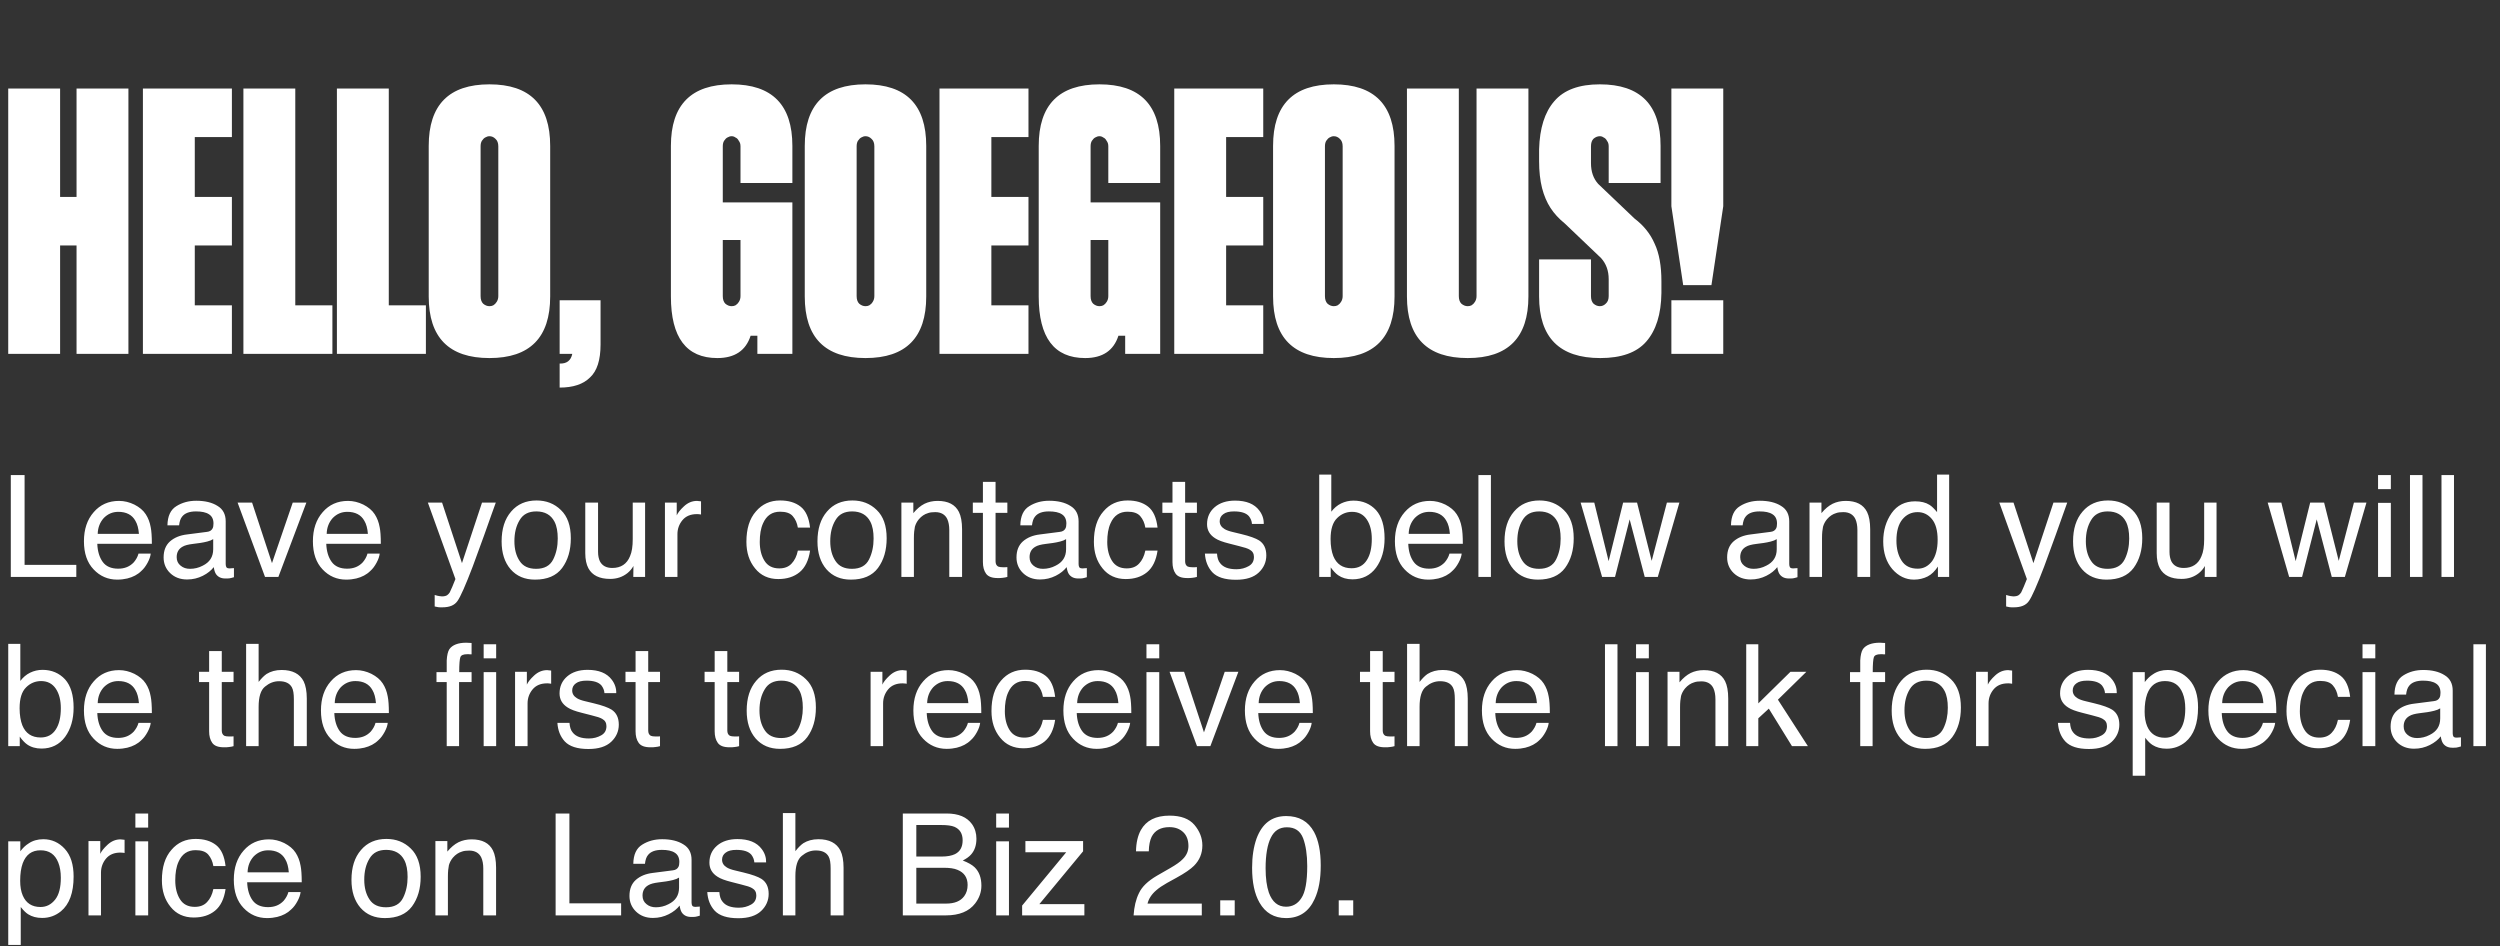
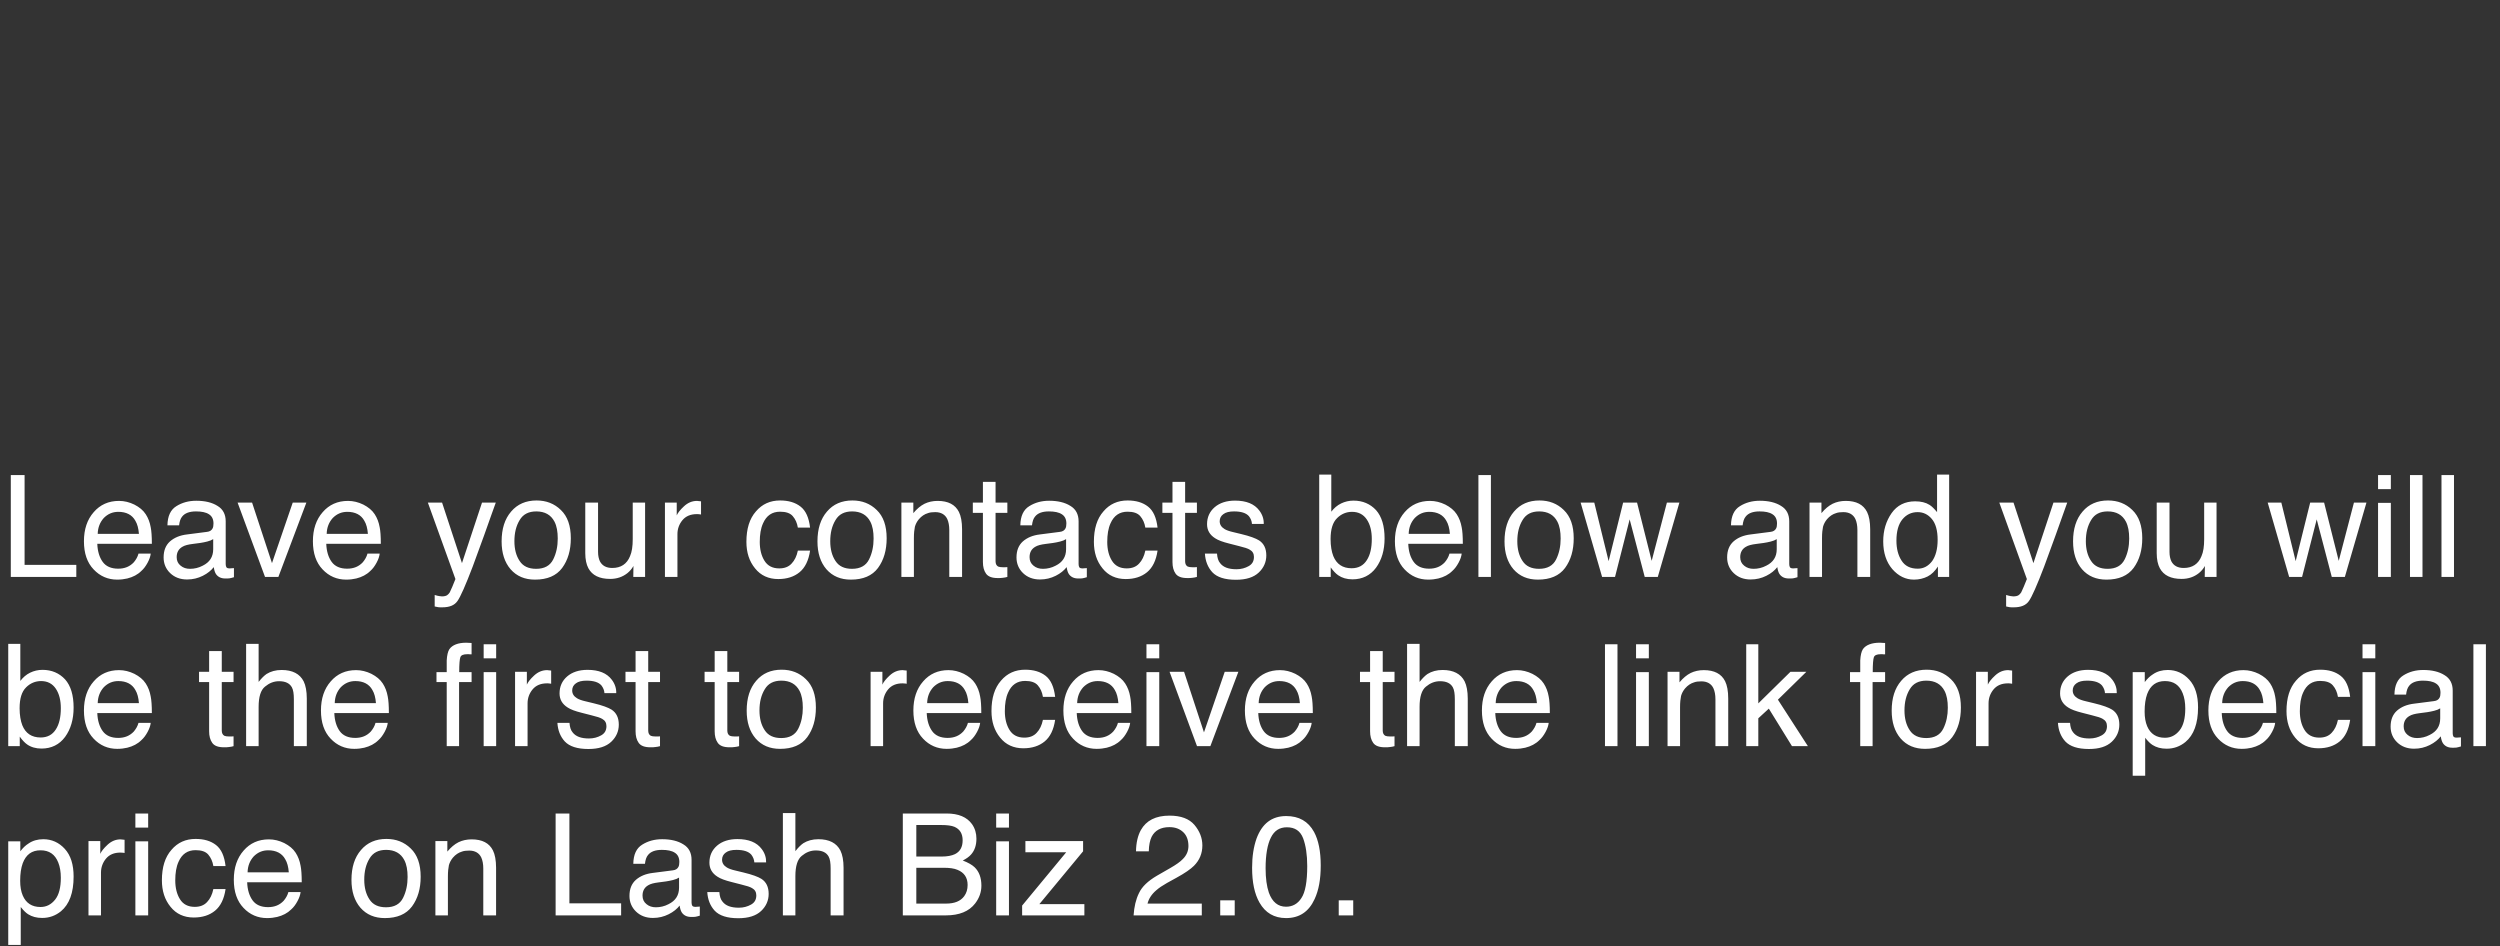
<svg xmlns="http://www.w3.org/2000/svg" width="325" height="123" viewBox="0 0 325 123" fill="none">
  <rect x="0" y="0" width="325" height="123" fill="#333333" stroke="none" />
-   <path d="M9.951 11.512H16.695V46H9.951V31.909H7.813V46H1.069V11.512H7.813V25.603H9.951V11.512ZM30.147 17.818H25.322V25.603H30.147V31.909H25.322V39.695H30.147V46H18.578V11.512H30.147V17.818ZM38.387 39.695H43.212V46H31.643V11.512H38.387V39.695ZM50.542 39.695H55.367V46H43.798V11.512H50.542V39.695ZM64.78 38.488V19.024C64.78 18.585 64.652 18.256 64.396 18.037C64.177 17.818 63.921 17.708 63.628 17.708C63.446 17.708 63.263 17.763 63.08 17.872C62.934 17.946 62.788 18.092 62.641 18.311C62.532 18.494 62.477 18.732 62.477 19.024V38.488C62.477 38.927 62.587 39.256 62.806 39.475C63.062 39.695 63.336 39.804 63.628 39.804C63.811 39.804 63.975 39.768 64.122 39.695C64.305 39.585 64.451 39.439 64.56 39.256C64.707 39.037 64.78 38.781 64.78 38.488ZM55.733 18.969C55.733 13.632 58.365 10.964 63.628 10.964C68.892 10.964 71.524 13.632 71.524 18.969V38.543C71.524 43.88 68.892 46.548 63.628 46.548C58.365 46.548 55.733 43.88 55.733 38.543V18.969ZM72.754 46V39.037H78.072V44.794C78.072 46.804 77.615 48.23 76.701 49.071C75.824 49.948 74.508 50.386 72.754 50.386V47.261C73.667 47.298 74.216 46.877 74.398 46H72.754ZM103.009 23.794H96.265V19.024C96.265 18.732 96.192 18.494 96.046 18.311C95.936 18.092 95.79 17.946 95.607 17.872C95.461 17.763 95.296 17.708 95.114 17.708C94.931 17.708 94.748 17.763 94.565 17.872C94.419 17.946 94.273 18.092 94.127 18.311C94.017 18.494 93.962 18.732 93.962 19.024V38.488C93.962 38.927 94.072 39.256 94.291 39.475C94.547 39.695 94.821 39.804 95.114 39.804C95.296 39.804 95.461 39.768 95.607 39.695C95.79 39.585 95.936 39.439 96.046 39.256C96.192 39.037 96.265 38.781 96.265 38.488V31.196H93.907V26.316H103.009V46H98.458V43.642H97.581C96.96 45.58 95.516 46.548 93.249 46.548C89.229 46.548 87.218 43.88 87.218 38.543V18.969C87.218 13.632 89.85 10.964 95.114 10.964C100.377 10.964 103.009 13.632 103.009 18.969V23.794ZM113.666 38.488V19.024C113.666 18.585 113.538 18.256 113.282 18.037C113.063 17.818 112.807 17.708 112.514 17.708C112.332 17.708 112.149 17.763 111.966 17.872C111.82 17.946 111.674 18.092 111.527 18.311C111.418 18.494 111.363 18.732 111.363 19.024V38.488C111.363 38.927 111.473 39.256 111.692 39.475C111.948 39.695 112.222 39.804 112.514 39.804C112.697 39.804 112.862 39.768 113.008 39.695C113.191 39.585 113.337 39.439 113.446 39.256C113.593 39.037 113.666 38.781 113.666 38.488ZM104.619 18.969C104.619 13.632 107.251 10.964 112.514 10.964C117.778 10.964 120.41 13.632 120.41 18.969V38.543C120.41 43.88 117.778 46.548 112.514 46.548C107.251 46.548 104.619 43.88 104.619 38.543V18.969ZM133.702 17.818H128.877V25.603H133.702V31.909H128.877V39.695H133.702V46H122.133V11.512H133.702V17.818ZM150.824 23.794H144.08V19.024C144.08 18.732 144.007 18.494 143.861 18.311C143.751 18.092 143.605 17.946 143.422 17.872C143.276 17.763 143.112 17.708 142.929 17.708C142.746 17.708 142.563 17.763 142.381 17.872C142.234 17.946 142.088 18.092 141.942 18.311C141.832 18.494 141.777 18.732 141.777 19.024V38.488C141.777 38.927 141.887 39.256 142.106 39.475C142.362 39.695 142.636 39.804 142.929 39.804C143.112 39.804 143.276 39.768 143.422 39.695C143.605 39.585 143.751 39.439 143.861 39.256C144.007 39.037 144.08 38.781 144.08 38.488V31.196H141.723V26.316H150.824V46H146.273V43.642H145.396C144.775 45.58 143.331 46.548 141.065 46.548C137.044 46.548 135.033 43.88 135.033 38.543V18.969C135.033 13.632 137.665 10.964 142.929 10.964C148.193 10.964 150.824 13.632 150.824 18.969V23.794ZM164.222 17.818H159.397V25.603H164.222V31.909H159.397V39.695H164.222V46H152.653V11.512H164.222V17.818ZM174.546 38.488V19.024C174.546 18.585 174.418 18.256 174.162 18.037C173.943 17.818 173.687 17.708 173.394 17.708C173.212 17.708 173.029 17.763 172.846 17.872C172.7 17.946 172.554 18.092 172.407 18.311C172.298 18.494 172.243 18.732 172.243 19.024V38.488C172.243 38.927 172.353 39.256 172.572 39.475C172.828 39.695 173.102 39.804 173.394 39.804C173.577 39.804 173.742 39.768 173.888 39.695C174.071 39.585 174.217 39.439 174.326 39.256C174.473 39.037 174.546 38.781 174.546 38.488ZM165.499 18.969C165.499 13.632 168.131 10.964 173.394 10.964C178.658 10.964 181.29 13.632 181.29 18.969V38.543C181.29 43.88 178.658 46.548 173.394 46.548C168.131 46.548 165.499 43.88 165.499 38.543V18.969ZM191.95 11.512H198.694V38.543C198.694 43.88 196.063 46.548 190.799 46.548C185.535 46.548 182.903 43.88 182.903 38.543V11.512H189.647V38.488C189.647 38.927 189.757 39.256 189.976 39.475C190.232 39.695 190.506 39.804 190.799 39.804C190.982 39.804 191.146 39.768 191.292 39.695C191.475 39.585 191.621 39.439 191.731 39.256C191.877 39.037 191.95 38.781 191.95 38.488V11.512ZM212.475 28.4C213.681 29.314 214.558 30.41 215.107 31.689C215.692 32.932 215.984 34.559 215.984 36.569C215.984 37.447 215.984 37.958 215.984 38.105C215.947 40.846 215.29 42.948 214.01 44.41C212.767 45.836 210.775 46.548 208.034 46.548C202.734 46.548 200.083 43.88 200.083 38.543V33.718H206.827V38.488C206.827 38.927 206.937 39.256 207.156 39.475C207.412 39.695 207.686 39.804 207.979 39.804C208.271 39.804 208.527 39.695 208.747 39.475C209.002 39.256 209.13 38.927 209.13 38.488V36.295C209.13 35.199 208.801 34.285 208.143 33.554L203.428 29.058C202.66 28.436 202.039 27.76 201.564 27.029C201.089 26.298 200.723 25.439 200.467 24.452C200.211 23.428 200.083 22.259 200.083 20.943C200.083 20.066 200.083 19.554 200.083 19.408C200.157 16.666 200.815 14.583 202.057 13.157C203.3 11.695 205.274 10.964 207.979 10.964C213.243 10.964 215.874 13.632 215.874 18.969V23.794H209.13V19.024C209.13 18.732 209.057 18.494 208.911 18.311C208.801 18.092 208.655 17.946 208.472 17.872C208.326 17.763 208.162 17.708 207.979 17.708C207.686 17.708 207.412 17.818 207.156 18.037C206.937 18.256 206.827 18.585 206.827 19.024V21.217C206.827 22.314 207.138 23.209 207.76 23.904L212.475 28.4ZM217.279 11.512H224.023V26.81L222.488 37.063H218.814L217.279 26.81V11.512ZM217.279 46V39.037H224.023V46H217.279Z" fill="white" />
  <path d="M3.196 73.43H9.92V75H1.404V61.755H3.196V73.43ZM17.47 65.597C18.116 65.93 18.615 66.336 18.947 66.853C19.261 67.334 19.483 67.906 19.594 68.553C19.686 68.996 19.742 69.717 19.742 70.696H12.648C12.685 71.675 12.925 72.451 13.35 73.042C13.775 73.633 14.458 73.929 15.364 73.929C16.213 73.929 16.878 73.651 17.396 73.097C17.673 72.765 17.894 72.395 18.005 71.97H19.594C19.557 72.321 19.428 72.709 19.188 73.153C18.947 73.596 18.689 73.947 18.375 74.224C17.894 74.704 17.285 75.019 16.546 75.203C16.158 75.296 15.714 75.351 15.234 75.351C14.033 75.351 12.999 74.908 12.168 74.021C11.336 73.153 10.912 71.933 10.912 70.363C10.912 68.811 11.336 67.537 12.186 66.576C13.017 65.616 14.107 65.117 15.474 65.117C16.158 65.117 16.823 65.283 17.47 65.597ZM18.061 69.403C18.005 68.701 17.857 68.128 17.599 67.703C17.174 66.927 16.416 66.539 15.382 66.539C14.625 66.539 14.015 66.816 13.498 67.334C12.999 67.888 12.722 68.571 12.703 69.403H18.061ZM26.903 69.144C27.273 69.107 27.513 68.941 27.642 68.682C27.716 68.534 27.753 68.331 27.753 68.054C27.753 67.5 27.55 67.094 27.162 66.853C26.774 66.595 26.201 66.484 25.481 66.484C24.631 66.484 24.021 66.706 23.67 67.167C23.467 67.407 23.338 67.795 23.282 68.294H21.767C21.786 67.094 22.174 66.262 22.931 65.8C23.67 65.338 24.52 65.098 25.518 65.098C26.644 65.098 27.568 65.32 28.27 65.763C28.991 66.188 29.341 66.872 29.341 67.777V73.337C29.341 73.504 29.378 73.651 29.434 73.744C29.508 73.855 29.656 73.892 29.877 73.892C29.951 73.892 30.025 73.892 30.117 73.873C30.21 73.873 30.302 73.855 30.413 73.855V75.037C30.154 75.111 29.97 75.166 29.822 75.185C29.692 75.203 29.508 75.203 29.286 75.203C28.732 75.203 28.326 75 28.067 74.612C27.938 74.409 27.845 74.113 27.79 73.725C27.457 74.15 26.995 74.538 26.367 74.852C25.739 75.166 25.074 75.332 24.317 75.332C23.43 75.332 22.691 75.055 22.119 74.501C21.564 73.966 21.269 73.282 21.269 72.469C21.269 71.564 21.546 70.88 22.1 70.382C22.673 69.883 23.393 69.587 24.317 69.477L26.903 69.144ZM23.485 73.541C23.818 73.818 24.224 73.947 24.705 73.947C25.259 73.947 25.832 73.818 26.349 73.541C27.254 73.097 27.716 72.395 27.716 71.398V70.086C27.513 70.215 27.254 70.326 26.94 70.4C26.626 70.474 26.312 70.548 26.016 70.585L25.037 70.714C24.446 70.788 24.003 70.899 23.707 71.084C23.227 71.361 22.968 71.804 22.968 72.432C22.968 72.894 23.134 73.263 23.485 73.541ZM38.055 65.338H39.828L36.189 75H34.452L30.887 65.338H32.771L35.358 73.208L38.055 65.338ZM47.236 65.597C47.882 65.93 48.381 66.336 48.714 66.853C49.028 67.334 49.249 67.906 49.36 68.553C49.453 68.996 49.508 69.717 49.508 70.696H42.414C42.451 71.675 42.691 72.451 43.116 73.042C43.541 73.633 44.225 73.929 45.13 73.929C45.98 73.929 46.645 73.651 47.162 73.097C47.439 72.765 47.661 72.395 47.772 71.97H49.36C49.323 72.321 49.194 72.709 48.954 73.153C48.714 73.596 48.455 73.947 48.141 74.224C47.661 74.704 47.051 75.019 46.312 75.203C45.924 75.296 45.481 75.351 45.001 75.351C43.8 75.351 42.765 74.908 41.934 74.021C41.103 73.153 40.678 71.933 40.678 70.363C40.678 68.811 41.103 67.537 41.953 66.576C42.784 65.616 43.874 65.117 45.241 65.117C45.924 65.117 46.589 65.283 47.236 65.597ZM47.827 69.403C47.772 68.701 47.624 68.128 47.365 67.703C46.94 66.927 46.183 66.539 45.148 66.539C44.391 66.539 43.781 66.816 43.264 67.334C42.765 67.888 42.488 68.571 42.47 69.403H47.827ZM64.453 65.338C64.231 65.967 63.714 67.371 62.938 69.587C62.347 71.231 61.848 72.599 61.46 73.633C60.518 76.108 59.853 77.605 59.465 78.14C59.077 78.695 58.43 78.953 57.488 78.953C57.267 78.953 57.082 78.953 56.971 78.935C56.842 78.916 56.675 78.879 56.509 78.842V77.346C56.786 77.439 56.989 77.475 57.119 77.494C57.248 77.512 57.359 77.531 57.451 77.531C57.747 77.531 57.968 77.475 58.116 77.383C58.246 77.291 58.375 77.161 58.467 77.014C58.504 76.958 58.597 76.718 58.8 76.275L59.206 75.277L55.622 65.338H57.47L60.056 73.208L62.661 65.338H64.453ZM72.913 66.299C73.782 67.13 74.207 68.35 74.207 69.975C74.207 71.527 73.837 72.802 73.08 73.836C72.322 74.852 71.14 75.351 69.551 75.351C68.221 75.351 67.168 74.908 66.374 74.002C65.598 73.097 65.21 71.897 65.21 70.382C65.21 68.756 65.617 67.463 66.448 66.502C67.261 65.542 68.369 65.061 69.754 65.061C71.011 65.061 72.064 65.468 72.913 66.299ZM71.916 72.728C72.322 71.915 72.507 71.01 72.507 70.012C72.507 69.107 72.378 68.387 72.082 67.814C71.62 66.927 70.826 66.484 69.718 66.484C68.72 66.484 67.999 66.853 67.556 67.611C67.094 68.368 66.873 69.273 66.873 70.363C66.873 71.379 67.094 72.248 67.556 72.931C67.999 73.615 68.72 73.947 69.699 73.947C70.77 73.947 71.509 73.541 71.916 72.728ZM77.747 71.749C77.747 72.248 77.84 72.654 77.987 72.968C78.283 73.541 78.819 73.836 79.594 73.836C80.721 73.836 81.497 73.319 81.904 72.303C82.144 71.767 82.255 71.028 82.255 70.086V65.338H83.862V75H82.329L82.347 73.578C82.144 73.947 81.885 74.243 81.571 74.501C80.943 75 80.204 75.259 79.317 75.259C77.932 75.259 76.99 74.797 76.491 73.873C76.232 73.393 76.085 72.728 76.085 71.915V65.338H77.747V71.749ZM87.975 67.001C88.104 66.687 88.418 66.281 88.917 65.819C89.416 65.357 89.97 65.117 90.617 65.117C90.635 65.117 90.691 65.117 90.765 65.135L91.134 65.172V66.89C91.042 66.872 90.968 66.853 90.875 66.853C90.802 66.835 90.709 66.835 90.598 66.835C89.785 66.835 89.157 67.094 88.714 67.629C88.289 68.146 88.067 68.756 88.067 69.44V75H86.442V65.338H87.975V67.001ZM104.071 65.856C104.755 66.391 105.161 67.297 105.309 68.59H103.72C103.628 67.999 103.406 67.5 103.055 67.094C102.723 66.706 102.169 66.521 101.411 66.521C100.377 66.521 99.638 67.02 99.194 68.036C98.899 68.682 98.769 69.495 98.769 70.456C98.769 71.416 98.973 72.248 99.379 72.894C99.786 73.559 100.432 73.892 101.3 73.892C101.984 73.892 102.52 73.688 102.908 73.263C103.295 72.857 103.573 72.303 103.72 71.582H105.309C105.124 72.857 104.662 73.799 103.942 74.39C103.222 74.981 102.298 75.277 101.171 75.277C99.915 75.277 98.899 74.815 98.16 73.892C97.403 72.968 97.033 71.823 97.033 70.437C97.033 68.738 97.439 67.426 98.271 66.484C99.084 65.523 100.137 65.061 101.411 65.061C102.501 65.061 103.388 65.32 104.071 65.856ZM113.973 66.299C114.841 67.13 115.266 68.35 115.266 69.975C115.266 71.527 114.897 72.802 114.139 73.836C113.382 74.852 112.2 75.351 110.611 75.351C109.281 75.351 108.228 74.908 107.433 74.002C106.658 73.097 106.27 71.897 106.27 70.382C106.27 68.756 106.676 67.463 107.507 66.502C108.32 65.542 109.429 65.061 110.814 65.061C112.07 65.061 113.123 65.468 113.973 66.299ZM112.975 72.728C113.382 71.915 113.567 71.01 113.567 70.012C113.567 69.107 113.437 68.387 113.142 67.814C112.68 66.927 111.886 66.484 110.777 66.484C109.78 66.484 109.059 66.853 108.616 67.611C108.154 68.368 107.932 69.273 107.932 70.363C107.932 71.379 108.154 72.248 108.616 72.931C109.059 73.615 109.78 73.947 110.759 73.947C111.83 73.947 112.569 73.541 112.975 72.728ZM118.733 66.706C119.195 66.151 119.675 65.745 120.192 65.486C120.691 65.246 121.264 65.117 121.892 65.117C123.259 65.117 124.182 65.597 124.663 66.558C124.921 67.075 125.069 67.832 125.069 68.811V75H123.407V68.904C123.407 68.331 123.314 67.851 123.148 67.481C122.871 66.89 122.335 66.576 121.578 66.576C121.19 66.576 120.876 66.613 120.636 66.706C120.192 66.835 119.804 67.094 119.453 67.5C119.195 67.814 119.028 68.146 118.936 68.479C118.862 68.83 118.807 69.31 118.807 69.938V75H117.181V65.338H118.733V66.706ZM129.423 65.338H130.956V66.669H129.423V72.968C129.423 73.3 129.534 73.522 129.755 73.651C129.884 73.707 130.106 73.744 130.402 73.744H130.642C130.734 73.744 130.845 73.725 130.956 73.725V75C130.771 75.055 130.586 75.092 130.383 75.111C130.18 75.148 129.958 75.148 129.718 75.148C128.961 75.148 128.462 74.963 128.185 74.575C127.908 74.187 127.779 73.688 127.779 73.06V66.669H126.467V65.338H127.779V62.641H129.423V65.338ZM137.778 69.144C138.148 69.107 138.388 68.941 138.517 68.682C138.591 68.534 138.628 68.331 138.628 68.054C138.628 67.5 138.425 67.094 138.037 66.853C137.649 66.595 137.076 66.484 136.356 66.484C135.506 66.484 134.897 66.706 134.546 67.167C134.342 67.407 134.213 67.795 134.158 68.294H132.643C132.661 67.094 133.049 66.262 133.807 65.8C134.546 65.338 135.395 65.098 136.393 65.098C137.52 65.098 138.444 65.32 139.145 65.763C139.866 66.188 140.217 66.872 140.217 67.777V73.337C140.217 73.504 140.254 73.651 140.309 73.744C140.383 73.855 140.531 73.892 140.753 73.892C140.827 73.892 140.9 73.892 140.993 73.873C141.085 73.873 141.178 73.855 141.288 73.855V75.037C141.03 75.111 140.845 75.166 140.697 75.185C140.568 75.203 140.383 75.203 140.162 75.203C139.607 75.203 139.201 75 138.942 74.612C138.813 74.409 138.721 74.113 138.665 73.725C138.333 74.15 137.871 74.538 137.243 74.852C136.615 75.166 135.95 75.332 135.192 75.332C134.306 75.332 133.567 75.055 132.994 74.501C132.44 73.966 132.144 73.282 132.144 72.469C132.144 71.564 132.421 70.88 132.975 70.382C133.548 69.883 134.269 69.587 135.192 69.477L137.778 69.144ZM134.361 73.541C134.693 73.818 135.1 73.947 135.58 73.947C136.134 73.947 136.707 73.818 137.224 73.541C138.129 73.097 138.591 72.395 138.591 71.398V70.086C138.388 70.215 138.129 70.326 137.815 70.4C137.501 70.474 137.187 70.548 136.892 70.585L135.913 70.714C135.322 70.788 134.878 70.899 134.583 71.084C134.102 71.361 133.844 71.804 133.844 72.432C133.844 72.894 134.01 73.263 134.361 73.541ZM149.244 65.856C149.928 66.391 150.334 67.297 150.482 68.59H148.893C148.801 67.999 148.579 67.5 148.228 67.094C147.896 66.706 147.341 66.521 146.584 66.521C145.549 66.521 144.811 67.02 144.367 68.036C144.072 68.682 143.942 69.495 143.942 70.456C143.942 71.416 144.146 72.248 144.552 72.894C144.958 73.559 145.605 73.892 146.473 73.892C147.157 73.892 147.692 73.688 148.08 73.263C148.468 72.857 148.745 72.303 148.893 71.582H150.482C150.297 72.857 149.835 73.799 149.115 74.39C148.394 74.981 147.471 75.277 146.344 75.277C145.088 75.277 144.072 74.815 143.333 73.892C142.575 72.968 142.206 71.823 142.206 70.437C142.206 68.738 142.612 67.426 143.444 66.484C144.256 65.523 145.309 65.061 146.584 65.061C147.674 65.061 148.561 65.32 149.244 65.856ZM154.066 65.338H155.599V66.669H154.066V72.968C154.066 73.3 154.176 73.522 154.398 73.651C154.527 73.707 154.749 73.744 155.045 73.744H155.285C155.377 73.744 155.488 73.725 155.599 73.725V75C155.414 75.055 155.229 75.092 155.026 75.111C154.823 75.148 154.601 75.148 154.361 75.148C153.604 75.148 153.105 74.963 152.828 74.575C152.551 74.187 152.422 73.688 152.422 73.06V66.669H151.11V65.338H152.422V62.641H154.066V65.338ZM158.21 71.97C158.247 72.506 158.376 72.931 158.616 73.208C159.022 73.744 159.724 74.002 160.74 74.002C161.35 74.002 161.867 73.855 162.329 73.596C162.791 73.337 163.013 72.95 163.013 72.395C163.013 71.97 162.828 71.656 162.458 71.453C162.218 71.305 161.775 71.158 161.073 70.991L159.78 70.659C158.967 70.456 158.357 70.234 157.969 69.975C157.267 69.532 156.916 68.922 156.916 68.146C156.916 67.241 157.249 66.502 157.914 65.93C158.561 65.376 159.447 65.08 160.556 65.08C162.015 65.08 163.068 65.505 163.715 66.373C164.121 66.909 164.306 67.5 164.287 68.109H162.754C162.736 67.74 162.588 67.407 162.366 67.112C161.997 66.687 161.35 66.484 160.426 66.484C159.817 66.484 159.355 66.595 159.041 66.835C158.727 67.056 158.561 67.371 158.561 67.758C158.561 68.183 158.764 68.516 159.189 68.775C159.429 68.922 159.78 69.052 160.26 69.162L161.332 69.421C162.495 69.698 163.271 69.994 163.678 70.252C164.306 70.659 164.62 71.305 164.62 72.21C164.62 73.06 164.287 73.818 163.641 74.427C162.976 75.055 161.997 75.37 160.667 75.37C159.226 75.37 158.21 75.037 157.6 74.39C157.009 73.744 156.695 72.931 156.639 71.97H158.21ZM173.068 66.521C173.419 66.059 173.844 65.689 174.343 65.449C174.841 65.209 175.377 65.08 175.95 65.08C177.151 65.08 178.13 65.505 178.887 66.318C179.626 67.149 179.995 68.368 179.995 69.994C179.995 71.509 179.626 72.783 178.887 73.799C178.148 74.797 177.114 75.314 175.82 75.314C175.082 75.314 174.453 75.129 173.955 74.778C173.659 74.575 173.327 74.224 172.994 73.762V75H171.498V61.699H173.068V66.521ZM177.686 72.82C178.13 72.137 178.333 71.213 178.333 70.068C178.333 69.052 178.13 68.202 177.686 67.537C177.243 66.872 176.596 66.539 175.765 66.539C175.026 66.539 174.361 66.816 173.825 67.352C173.253 67.906 172.976 68.811 172.976 70.068C172.976 70.973 173.105 71.712 173.327 72.284C173.751 73.337 174.546 73.873 175.71 73.873C176.578 73.873 177.243 73.522 177.686 72.82ZM187.896 65.597C188.542 65.93 189.041 66.336 189.374 66.853C189.688 67.334 189.909 67.906 190.02 68.553C190.113 68.996 190.168 69.717 190.168 70.696H183.074C183.111 71.675 183.351 72.451 183.776 73.042C184.201 73.633 184.885 73.929 185.79 73.929C186.64 73.929 187.305 73.651 187.822 73.097C188.099 72.765 188.321 72.395 188.431 71.97H190.02C189.983 72.321 189.854 72.709 189.614 73.153C189.374 73.596 189.115 73.947 188.801 74.224C188.321 74.704 187.711 75.019 186.972 75.203C186.584 75.296 186.141 75.351 185.66 75.351C184.46 75.351 183.425 74.908 182.594 74.021C181.763 73.153 181.338 71.933 181.338 70.363C181.338 68.811 181.763 67.537 182.612 66.576C183.444 65.616 184.534 65.117 185.901 65.117C186.584 65.117 187.249 65.283 187.896 65.597ZM188.487 69.403C188.431 68.701 188.284 68.128 188.025 67.703C187.6 66.927 186.843 66.539 185.808 66.539C185.051 66.539 184.441 66.816 183.924 67.334C183.425 67.888 183.148 68.571 183.13 69.403H188.487ZM193.819 75H192.194V61.755H193.819V75ZM203.29 66.299C204.159 67.13 204.583 68.35 204.583 69.975C204.583 71.527 204.214 72.802 203.457 73.836C202.699 74.852 201.517 75.351 199.928 75.351C198.598 75.351 197.545 74.908 196.751 74.002C195.975 73.097 195.587 71.897 195.587 70.382C195.587 68.756 195.993 67.463 196.825 66.502C197.637 65.542 198.746 65.061 200.131 65.061C201.388 65.061 202.441 65.468 203.29 66.299ZM202.293 72.728C202.699 71.915 202.884 71.01 202.884 70.012C202.884 69.107 202.755 68.387 202.459 67.814C201.997 66.927 201.203 66.484 200.094 66.484C199.097 66.484 198.376 66.853 197.933 67.611C197.471 68.368 197.25 69.273 197.25 70.363C197.25 71.379 197.471 72.248 197.933 72.931C198.376 73.615 199.097 73.947 200.076 73.947C201.147 73.947 201.886 73.541 202.293 72.728ZM211.006 65.338H212.816L214.719 72.912L216.696 65.338H218.321L215.513 75H213.814L211.856 67.518L209.953 75H208.272L205.482 65.338H207.256L209.122 72.95L211.006 65.338ZM230.163 69.144C230.532 69.107 230.772 68.941 230.902 68.682C230.975 68.534 231.012 68.331 231.012 68.054C231.012 67.5 230.809 67.094 230.421 66.853C230.033 66.595 229.461 66.484 228.74 66.484C227.89 66.484 227.281 66.706 226.93 67.167C226.727 67.407 226.597 67.795 226.542 68.294H225.027C225.046 67.094 225.433 66.262 226.191 65.8C226.93 65.338 227.78 65.098 228.777 65.098C229.904 65.098 230.828 65.32 231.53 65.763C232.25 66.188 232.601 66.872 232.601 67.777V73.337C232.601 73.504 232.638 73.651 232.693 73.744C232.767 73.855 232.915 73.892 233.137 73.892C233.211 73.892 233.285 73.892 233.377 73.873C233.469 73.873 233.562 73.855 233.673 73.855V75.037C233.414 75.111 233.229 75.166 233.081 75.185C232.952 75.203 232.767 75.203 232.546 75.203C231.991 75.203 231.585 75 231.326 74.612C231.197 74.409 231.105 74.113 231.049 73.725C230.717 74.15 230.255 74.538 229.627 74.852C228.999 75.166 228.334 75.332 227.576 75.332C226.69 75.332 225.951 75.055 225.378 74.501C224.824 73.966 224.528 73.282 224.528 72.469C224.528 71.564 224.805 70.88 225.36 70.382C225.932 69.883 226.653 69.587 227.576 69.477L230.163 69.144ZM226.745 73.541C227.078 73.818 227.484 73.947 227.964 73.947C228.519 73.947 229.091 73.818 229.608 73.541C230.514 73.097 230.975 72.395 230.975 71.398V70.086C230.772 70.215 230.514 70.326 230.2 70.4C229.886 70.474 229.571 70.548 229.276 70.585L228.297 70.714C227.706 70.788 227.262 70.899 226.967 71.084C226.486 71.361 226.228 71.804 226.228 72.432C226.228 72.894 226.394 73.263 226.745 73.541ZM236.788 66.706C237.25 66.151 237.73 65.745 238.248 65.486C238.746 65.246 239.319 65.117 239.947 65.117C241.314 65.117 242.238 65.597 242.718 66.558C242.977 67.075 243.125 67.832 243.125 68.811V75H241.462V68.904C241.462 68.331 241.37 67.851 241.203 67.481C240.926 66.89 240.391 66.576 239.633 66.576C239.245 66.576 238.931 66.613 238.691 66.706C238.248 66.835 237.86 67.094 237.509 67.5C237.25 67.814 237.084 68.146 236.992 68.479C236.918 68.83 236.862 69.31 236.862 69.938V75H235.237V65.338H236.788V66.706ZM250.84 65.634C251.136 65.819 251.45 66.133 251.819 66.576V61.699H253.39V75H251.93V73.651C251.542 74.243 251.099 74.686 250.582 74.945C250.064 75.203 249.473 75.351 248.808 75.351C247.737 75.351 246.795 74.889 246 73.984C245.224 73.079 244.818 71.878 244.818 70.382C244.818 68.959 245.187 67.74 245.908 66.706C246.628 65.689 247.644 65.172 248.974 65.172C249.713 65.172 250.341 65.32 250.84 65.634ZM247.201 72.876C247.644 73.578 248.346 73.929 249.307 73.929C250.064 73.929 250.674 73.596 251.173 72.95C251.635 72.303 251.893 71.379 251.893 70.178C251.893 68.959 251.635 68.054 251.136 67.463C250.637 66.872 250.027 66.576 249.288 66.576C248.476 66.576 247.811 66.909 247.312 67.518C246.795 68.146 246.536 69.07 246.536 70.289C246.536 71.324 246.758 72.192 247.201 72.876ZM268.74 65.338C268.519 65.967 268.002 67.371 267.226 69.587C266.635 71.231 266.136 72.599 265.748 73.633C264.806 76.108 264.141 77.605 263.753 78.14C263.365 78.695 262.718 78.953 261.776 78.953C261.554 78.953 261.37 78.953 261.259 78.935C261.13 78.916 260.963 78.879 260.797 78.842V77.346C261.074 77.439 261.277 77.475 261.407 77.494C261.536 77.512 261.647 77.531 261.739 77.531C262.035 77.531 262.256 77.475 262.404 77.383C262.533 77.291 262.663 77.161 262.755 77.014C262.792 76.958 262.884 76.718 263.088 76.275L263.494 75.277L259.91 65.338H261.758L264.344 73.208L266.949 65.338H268.74ZM277.201 66.299C278.069 67.13 278.494 68.35 278.494 69.975C278.494 71.527 278.125 72.802 277.367 73.836C276.61 74.852 275.428 75.351 273.839 75.351C272.509 75.351 271.456 74.908 270.662 74.002C269.886 73.097 269.498 71.897 269.498 70.382C269.498 68.756 269.904 67.463 270.736 66.502C271.548 65.542 272.657 65.061 274.042 65.061C275.298 65.061 276.351 65.468 277.201 66.299ZM276.204 72.728C276.61 71.915 276.795 71.01 276.795 70.012C276.795 69.107 276.665 68.387 276.37 67.814C275.908 66.927 275.114 66.484 274.005 66.484C273.008 66.484 272.287 66.853 271.844 67.611C271.382 68.368 271.16 69.273 271.16 70.363C271.16 71.379 271.382 72.248 271.844 72.931C272.287 73.615 273.008 73.947 273.987 73.947C275.058 73.947 275.797 73.541 276.204 72.728ZM282.035 71.749C282.035 72.248 282.127 72.654 282.275 72.968C282.571 73.541 283.106 73.836 283.882 73.836C285.009 73.836 285.785 73.319 286.191 72.303C286.432 71.767 286.542 71.028 286.542 70.086V65.338H288.15V75H286.616L286.635 73.578C286.432 73.947 286.173 74.243 285.859 74.501C285.231 75 284.492 75.259 283.605 75.259C282.22 75.259 281.278 74.797 280.779 73.873C280.52 73.393 280.372 72.728 280.372 71.915V65.338H282.035V71.749ZM300.323 65.338H302.134L304.036 72.912L306.013 65.338H307.639L304.831 75H303.131L301.173 67.518L299.27 75H297.589L294.8 65.338H296.573L298.439 72.95L300.323 65.338ZM310.81 63.584H309.147V61.755H310.81V63.584ZM310.81 75H309.147V65.376H310.81V75ZM314.924 75H313.298V61.755H314.924V75ZM319.019 75H317.393V61.755H319.019V75ZM2.642 88.521C2.993 88.059 3.418 87.689 3.916 87.449C4.415 87.209 4.951 87.08 5.523 87.08C6.724 87.08 7.703 87.505 8.461 88.318C9.2 89.149 9.569 90.368 9.569 91.994C9.569 93.509 9.2 94.783 8.461 95.799C7.722 96.797 6.687 97.314 5.394 97.314C4.655 97.314 4.027 97.129 3.528 96.778C3.233 96.575 2.9 96.224 2.568 95.762V97H1.071V83.699H2.642V88.521ZM7.26 94.82C7.703 94.137 7.907 93.213 7.907 92.068C7.907 91.052 7.703 90.202 7.26 89.537C6.817 88.872 6.17 88.539 5.339 88.539C4.6 88.539 3.935 88.816 3.399 89.352C2.826 89.906 2.549 90.811 2.549 92.068C2.549 92.973 2.679 93.712 2.9 94.284C3.325 95.337 4.12 95.873 5.283 95.873C6.152 95.873 6.817 95.522 7.26 94.82ZM17.47 87.597C18.116 87.93 18.615 88.336 18.947 88.853C19.261 89.334 19.483 89.906 19.594 90.553C19.686 90.996 19.742 91.717 19.742 92.696H12.648C12.685 93.675 12.925 94.451 13.35 95.042C13.775 95.633 14.458 95.929 15.364 95.929C16.213 95.929 16.878 95.651 17.396 95.097C17.673 94.765 17.894 94.395 18.005 93.97H19.594C19.557 94.321 19.428 94.709 19.188 95.153C18.947 95.596 18.689 95.947 18.375 96.224C17.894 96.704 17.285 97.019 16.546 97.203C16.158 97.296 15.714 97.351 15.234 97.351C14.033 97.351 12.999 96.908 12.168 96.021C11.336 95.153 10.912 93.933 10.912 92.363C10.912 90.811 11.336 89.537 12.186 88.576C13.017 87.616 14.107 87.117 15.474 87.117C16.158 87.117 16.823 87.283 17.47 87.597ZM18.061 91.403C18.005 90.701 17.857 90.128 17.599 89.703C17.174 88.927 16.416 88.539 15.382 88.539C14.625 88.539 14.015 88.816 13.498 89.334C12.999 89.888 12.722 90.571 12.703 91.403H18.061ZM28.83 87.338H30.363V88.669H28.83V94.968C28.83 95.3 28.941 95.522 29.163 95.651C29.292 95.707 29.514 95.744 29.809 95.744H30.049C30.142 95.744 30.253 95.725 30.363 95.725V97C30.179 97.055 29.994 97.092 29.791 97.111C29.588 97.148 29.366 97.148 29.126 97.148C28.368 97.148 27.87 96.963 27.593 96.575C27.315 96.187 27.186 95.688 27.186 95.06V88.669H25.875V87.338H27.186V84.641H28.83V87.338ZM33.621 88.65C34.009 88.151 34.36 87.819 34.655 87.616C35.191 87.283 35.837 87.098 36.613 87.098C38.017 87.098 38.978 87.597 39.477 88.576C39.735 89.112 39.883 89.851 39.883 90.811V97H38.202V90.904C38.202 90.202 38.128 89.685 37.943 89.352C37.648 88.816 37.094 88.558 36.281 88.558C35.597 88.558 35.006 88.798 34.452 89.26C33.898 89.703 33.621 90.59 33.621 91.883V97H31.995V83.699H33.621V88.65ZM48.282 87.597C48.929 87.93 49.428 88.336 49.76 88.853C50.074 89.334 50.296 89.906 50.407 90.553C50.499 90.996 50.554 91.717 50.554 92.696H43.461C43.498 93.675 43.738 94.451 44.163 95.042C44.588 95.633 45.271 95.929 46.176 95.929C47.026 95.929 47.691 95.651 48.208 95.097C48.485 94.765 48.707 94.395 48.818 93.97H50.407C50.37 94.321 50.24 94.709 50 95.153C49.76 95.596 49.501 95.947 49.187 96.224C48.707 96.704 48.097 97.019 47.359 97.203C46.971 97.296 46.527 97.351 46.047 97.351C44.846 97.351 43.812 96.908 42.98 96.021C42.149 95.153 41.724 93.933 41.724 92.363C41.724 90.811 42.149 89.537 42.999 88.576C43.83 87.616 44.92 87.117 46.287 87.117C46.971 87.117 47.636 87.283 48.282 87.597ZM48.873 91.403C48.818 90.701 48.67 90.128 48.411 89.703C47.987 88.927 47.229 88.539 46.195 88.539C45.437 88.539 44.828 88.816 44.31 89.334C43.812 89.888 43.535 90.571 43.516 91.403H48.873ZM58.424 84.383C58.812 83.847 59.551 83.552 60.622 83.552C60.714 83.552 60.825 83.552 60.936 83.57L61.306 83.588V85.066C61.139 85.066 61.029 85.066 60.955 85.048H60.733C60.234 85.048 59.938 85.177 59.846 85.436C59.754 85.694 59.698 86.341 59.698 87.376H61.306V88.669H59.68V97H58.073V88.669H56.743V87.376H58.073V85.861C58.11 85.196 58.221 84.697 58.424 84.383ZM64.501 83.755V85.584H62.876V83.755H64.501ZM64.501 97H62.876V87.376H64.501V97ZM68.492 89.001C68.621 88.687 68.935 88.281 69.434 87.819C69.933 87.357 70.487 87.117 71.133 87.117C71.152 87.117 71.207 87.117 71.281 87.135L71.651 87.172V88.89C71.558 88.872 71.484 88.853 71.392 88.853C71.318 88.835 71.226 88.835 71.115 88.835C70.302 88.835 69.674 89.094 69.231 89.629C68.806 90.146 68.584 90.756 68.584 91.44V97H66.958V87.338H68.492V89.001ZM74.034 93.97C74.071 94.506 74.2 94.931 74.44 95.208C74.847 95.744 75.549 96.002 76.565 96.002C77.174 96.002 77.691 95.855 78.153 95.596C78.615 95.337 78.837 94.95 78.837 94.395C78.837 93.97 78.652 93.656 78.283 93.453C78.042 93.305 77.599 93.158 76.897 92.991L75.604 92.659C74.791 92.456 74.181 92.234 73.794 91.975C73.092 91.532 72.741 90.922 72.741 90.146C72.741 89.241 73.073 88.502 73.738 87.93C74.385 87.376 75.271 87.08 76.38 87.08C77.839 87.08 78.892 87.505 79.539 88.373C79.945 88.909 80.13 89.5 80.111 90.109H78.578C78.56 89.74 78.412 89.407 78.19 89.112C77.821 88.687 77.174 88.484 76.251 88.484C75.641 88.484 75.179 88.595 74.865 88.835C74.551 89.056 74.385 89.371 74.385 89.758C74.385 90.183 74.588 90.516 75.013 90.775C75.253 90.922 75.604 91.052 76.084 91.162L77.156 91.421C78.32 91.698 79.095 91.994 79.502 92.252C80.13 92.659 80.444 93.305 80.444 94.21C80.444 95.06 80.111 95.818 79.465 96.427C78.8 97.055 77.821 97.37 76.491 97.37C75.05 97.37 74.034 97.037 73.424 96.39C72.833 95.744 72.519 94.931 72.463 93.97H74.034ZM84.268 87.338H85.801V88.669H84.268V94.968C84.268 95.3 84.379 95.522 84.6 95.651C84.73 95.707 84.951 95.744 85.247 95.744H85.487C85.579 95.744 85.69 95.725 85.801 95.725V97C85.617 97.055 85.432 97.092 85.228 97.111C85.025 97.148 84.804 97.148 84.564 97.148C83.806 97.148 83.307 96.963 83.03 96.575C82.753 96.187 82.624 95.688 82.624 95.06V88.669H81.312V87.338H82.624V84.641H84.268V87.338ZM94.551 87.338H96.084V88.669H94.551V94.968C94.551 95.3 94.662 95.522 94.883 95.651C95.013 95.707 95.234 95.744 95.53 95.744H95.77C95.862 95.744 95.973 95.725 96.084 95.725V97C95.899 97.055 95.715 97.092 95.511 97.111C95.308 97.148 95.087 97.148 94.846 97.148C94.089 97.148 93.59 96.963 93.313 96.575C93.036 96.187 92.907 95.688 92.907 95.06V88.669H91.595V87.338H92.907V84.641H94.551V87.338ZM104.772 88.299C105.641 89.13 106.066 90.35 106.066 91.975C106.066 93.527 105.696 94.802 104.939 95.836C104.181 96.852 102.999 97.351 101.41 97.351C100.08 97.351 99.027 96.908 98.233 96.002C97.457 95.097 97.069 93.897 97.069 92.382C97.069 90.756 97.475 89.463 98.307 88.502C99.12 87.542 100.228 87.061 101.614 87.061C102.87 87.061 103.923 87.468 104.772 88.299ZM103.775 94.728C104.181 93.915 104.366 93.01 104.366 92.012C104.366 91.107 104.237 90.387 103.941 89.814C103.479 88.927 102.685 88.484 101.577 88.484C100.579 88.484 99.859 88.853 99.415 89.611C98.953 90.368 98.732 91.273 98.732 92.363C98.732 93.379 98.953 94.248 99.415 94.931C99.859 95.615 100.579 95.947 101.558 95.947C102.63 95.947 103.368 95.541 103.775 94.728ZM114.711 89.001C114.84 88.687 115.154 88.281 115.653 87.819C116.152 87.357 116.706 87.117 117.352 87.117C117.371 87.117 117.426 87.117 117.5 87.135L117.87 87.172V88.89C117.777 88.872 117.703 88.853 117.611 88.853C117.537 88.835 117.445 88.835 117.334 88.835C116.521 88.835 115.893 89.094 115.45 89.629C115.025 90.146 114.803 90.756 114.803 91.44V97H113.177V87.338H114.711V89.001ZM125.296 87.597C125.943 87.93 126.441 88.336 126.774 88.853C127.088 89.334 127.31 89.906 127.42 90.553C127.513 90.996 127.568 91.717 127.568 92.696H120.475C120.511 93.675 120.752 94.451 121.177 95.042C121.601 95.633 122.285 95.929 123.19 95.929C124.04 95.929 124.705 95.651 125.222 95.097C125.499 94.765 125.721 94.395 125.832 93.97H127.42C127.384 94.321 127.254 94.709 127.014 95.153C126.774 95.596 126.515 95.947 126.201 96.224C125.721 96.704 125.111 97.019 124.372 97.203C123.984 97.296 123.541 97.351 123.061 97.351C121.86 97.351 120.826 96.908 119.994 96.021C119.163 95.153 118.738 93.933 118.738 92.363C118.738 90.811 119.163 89.537 120.013 88.576C120.844 87.616 121.934 87.117 123.301 87.117C123.984 87.117 124.65 87.283 125.296 87.597ZM125.887 91.403C125.832 90.701 125.684 90.128 125.425 89.703C125 88.927 124.243 88.539 123.209 88.539C122.451 88.539 121.842 88.816 121.324 89.334C120.826 89.888 120.548 90.571 120.53 91.403H125.887ZM135.93 87.856C136.614 88.391 137.02 89.297 137.168 90.59H135.579C135.487 89.999 135.265 89.5 134.914 89.094C134.582 88.706 134.028 88.521 133.27 88.521C132.236 88.521 131.497 89.02 131.054 90.036C130.758 90.682 130.629 91.495 130.629 92.456C130.629 93.416 130.832 94.248 131.238 94.894C131.645 95.559 132.291 95.892 133.159 95.892C133.843 95.892 134.379 95.688 134.767 95.263C135.155 94.857 135.432 94.303 135.579 93.582H137.168C136.983 94.857 136.522 95.799 135.801 96.39C135.081 96.981 134.157 97.277 133.03 97.277C131.774 97.277 130.758 96.815 130.019 95.892C129.262 94.968 128.892 93.823 128.892 92.437C128.892 90.738 129.299 89.426 130.13 88.484C130.943 87.523 131.996 87.061 133.27 87.061C134.36 87.061 135.247 87.32 135.93 87.856ZM144.798 87.597C145.444 87.93 145.943 88.336 146.275 88.853C146.589 89.334 146.811 89.906 146.922 90.553C147.014 90.996 147.07 91.717 147.07 92.696H139.976C140.013 93.675 140.253 94.451 140.678 95.042C141.103 95.633 141.786 95.929 142.692 95.929C143.541 95.929 144.206 95.651 144.724 95.097C145.001 94.765 145.222 94.395 145.333 93.97H146.922C146.885 94.321 146.756 94.709 146.516 95.153C146.275 95.596 146.017 95.947 145.703 96.224C145.222 96.704 144.613 97.019 143.874 97.203C143.486 97.296 143.043 97.351 142.562 97.351C141.362 97.351 140.327 96.908 139.496 96.021C138.664 95.153 138.24 93.933 138.24 92.363C138.24 90.811 138.664 89.537 139.514 88.576C140.346 87.616 141.435 87.117 142.802 87.117C143.486 87.117 144.151 87.283 144.798 87.597ZM145.389 91.403C145.333 90.701 145.186 90.128 144.927 89.703C144.502 88.927 143.745 88.539 142.71 88.539C141.953 88.539 141.343 88.816 140.826 89.334C140.327 89.888 140.05 90.571 140.031 91.403H145.389ZM150.703 85.584H149.04V83.755H150.703V85.584ZM150.703 97H149.04V87.376H150.703V97ZM159.213 87.338H160.986L157.347 97H155.611L152.045 87.338H153.93L156.516 95.208L159.213 87.338ZM168.394 87.597C169.041 87.93 169.54 88.336 169.872 88.853C170.186 89.334 170.408 89.906 170.519 90.553C170.611 90.996 170.666 91.717 170.666 92.696H163.573C163.61 93.675 163.85 94.451 164.275 95.042C164.7 95.633 165.383 95.929 166.288 95.929C167.138 95.929 167.803 95.651 168.32 95.097C168.597 94.765 168.819 94.395 168.93 93.97H170.519C170.482 94.321 170.352 94.709 170.112 95.153C169.872 95.596 169.613 95.947 169.299 96.224C168.819 96.704 168.21 97.019 167.471 97.203C167.083 97.296 166.639 97.351 166.159 97.351C164.958 97.351 163.924 96.908 163.092 96.021C162.261 95.153 161.836 93.933 161.836 92.363C161.836 90.811 162.261 89.537 163.111 88.576C163.942 87.616 165.032 87.117 166.399 87.117C167.083 87.117 167.748 87.283 168.394 87.597ZM168.985 91.403C168.93 90.701 168.782 90.128 168.524 89.703C168.099 88.927 167.341 88.539 166.307 88.539C165.549 88.539 164.94 88.816 164.422 89.334C163.924 89.888 163.647 90.571 163.628 91.403H168.985ZM179.755 87.338H181.288V88.669H179.755V94.968C179.755 95.3 179.866 95.522 180.087 95.651C180.217 95.707 180.438 95.744 180.734 95.744H180.974C181.067 95.744 181.177 95.725 181.288 95.725V97C181.104 97.055 180.919 97.092 180.716 97.111C180.512 97.148 180.291 97.148 180.051 97.148C179.293 97.148 178.794 96.963 178.517 96.575C178.24 96.187 178.111 95.688 178.111 95.06V88.669H176.799V87.338H178.111V84.641H179.755V87.338ZM184.545 88.65C184.933 88.151 185.284 87.819 185.58 87.616C186.116 87.283 186.762 87.098 187.538 87.098C188.942 87.098 189.903 87.597 190.401 88.576C190.66 89.112 190.808 89.851 190.808 90.811V97H189.127V90.904C189.127 90.202 189.053 89.685 188.868 89.352C188.573 88.816 188.018 88.558 187.206 88.558C186.522 88.558 185.931 88.798 185.377 89.26C184.823 89.703 184.545 90.59 184.545 91.883V97H182.92V83.699H184.545V88.65ZM199.207 87.597C199.854 87.93 200.352 88.336 200.685 88.853C200.999 89.334 201.221 89.906 201.331 90.553C201.424 90.996 201.479 91.717 201.479 92.696H194.385C194.422 93.675 194.663 94.451 195.087 95.042C195.512 95.633 196.196 95.929 197.101 95.929C197.951 95.929 198.616 95.651 199.133 95.097C199.41 94.765 199.632 94.395 199.743 93.97H201.331C201.294 94.321 201.165 94.709 200.925 95.153C200.685 95.596 200.426 95.947 200.112 96.224C199.632 96.704 199.022 97.019 198.283 97.203C197.895 97.296 197.452 97.351 196.972 97.351C195.771 97.351 194.736 96.908 193.905 96.021C193.074 95.153 192.649 93.933 192.649 92.363C192.649 90.811 193.074 89.537 193.924 88.576C194.755 87.616 195.845 87.117 197.212 87.117C197.895 87.117 198.56 87.283 199.207 87.597ZM199.798 91.403C199.743 90.701 199.595 90.128 199.336 89.703C198.911 88.927 198.154 88.539 197.12 88.539C196.362 88.539 195.752 88.816 195.235 89.334C194.736 89.888 194.459 90.571 194.441 91.403H199.798ZM210.272 97H208.647V83.755H210.272V97ZM214.349 85.584H212.686V83.755H214.349V85.584ZM214.349 97H212.686V87.376H214.349V97ZM218.333 88.706C218.795 88.151 219.275 87.745 219.793 87.486C220.291 87.246 220.864 87.117 221.492 87.117C222.859 87.117 223.783 87.597 224.263 88.558C224.522 89.075 224.669 89.832 224.669 90.811V97H223.007V90.904C223.007 90.331 222.914 89.851 222.748 89.481C222.471 88.89 221.935 88.576 221.178 88.576C220.79 88.576 220.476 88.613 220.236 88.706C219.793 88.835 219.405 89.094 219.054 89.5C218.795 89.814 218.629 90.146 218.536 90.479C218.462 90.83 218.407 91.31 218.407 91.938V97H216.781V87.338H218.333V88.706ZM228.58 91.44L232.754 87.338H234.823L231.129 90.959L235.027 97H232.958L229.947 92.123L228.58 93.379V97H227.009V83.755H228.58V91.44ZM242.182 84.383C242.57 83.847 243.309 83.552 244.38 83.552C244.472 83.552 244.583 83.552 244.694 83.57L245.064 83.588V85.066C244.897 85.066 244.786 85.066 244.713 85.048H244.491C243.992 85.048 243.697 85.177 243.604 85.436C243.512 85.694 243.456 86.341 243.456 87.376H245.064V88.669H243.438V97H241.831V88.669H240.501V87.376H241.831V85.861C241.868 85.196 241.979 84.697 242.182 84.383ZM253.623 88.299C254.491 89.13 254.916 90.35 254.916 91.975C254.916 93.527 254.546 94.802 253.789 95.836C253.031 96.852 251.849 97.351 250.26 97.351C248.93 97.351 247.877 96.908 247.083 96.002C246.307 95.097 245.919 93.897 245.919 92.382C245.919 90.756 246.326 89.463 247.157 88.502C247.97 87.542 249.078 87.061 250.464 87.061C251.72 87.061 252.773 87.468 253.623 88.299ZM252.625 94.728C253.031 93.915 253.216 93.01 253.216 92.012C253.216 91.107 253.087 90.387 252.791 89.814C252.329 88.927 251.535 88.484 250.427 88.484C249.429 88.484 248.709 88.853 248.265 89.611C247.804 90.368 247.582 91.273 247.582 92.363C247.582 93.379 247.804 94.248 248.265 94.931C248.709 95.615 249.429 95.947 250.408 95.947C251.48 95.947 252.219 95.541 252.625 94.728ZM258.419 89.001C258.549 88.687 258.863 88.281 259.362 87.819C259.86 87.357 260.415 87.117 261.061 87.117C261.08 87.117 261.135 87.117 261.209 87.135L261.578 87.172V88.89C261.486 88.872 261.412 88.853 261.32 88.853C261.246 88.835 261.153 88.835 261.043 88.835C260.23 88.835 259.602 89.094 259.158 89.629C258.733 90.146 258.512 90.756 258.512 91.44V97H256.886V87.338H258.419V89.001ZM269.103 93.97C269.14 94.506 269.269 94.931 269.509 95.208C269.916 95.744 270.618 96.002 271.634 96.002C272.243 96.002 272.761 95.855 273.223 95.596C273.684 95.337 273.906 94.95 273.906 94.395C273.906 93.97 273.721 93.656 273.352 93.453C273.112 93.305 272.668 93.158 271.966 92.991L270.673 92.659C269.86 92.456 269.251 92.234 268.863 91.975C268.161 91.532 267.81 90.922 267.81 90.146C267.81 89.241 268.142 88.502 268.807 87.93C269.454 87.376 270.341 87.08 271.449 87.08C272.909 87.08 273.961 87.505 274.608 88.373C275.014 88.909 275.199 89.5 275.181 90.109H273.647C273.629 89.74 273.481 89.407 273.259 89.112C272.89 88.687 272.243 88.484 271.32 88.484C270.71 88.484 270.248 88.595 269.934 88.835C269.62 89.056 269.454 89.371 269.454 89.758C269.454 90.183 269.657 90.516 270.082 90.775C270.322 90.922 270.673 91.052 271.154 91.162L272.225 91.421C273.389 91.698 274.165 91.994 274.571 92.252C275.199 92.659 275.513 93.305 275.513 94.21C275.513 95.06 275.181 95.818 274.534 96.427C273.869 97.055 272.89 97.37 271.56 97.37C270.119 97.37 269.103 97.037 268.493 96.39C267.902 95.744 267.588 94.931 267.533 93.97H269.103ZM278.82 88.669C279.152 88.225 279.503 87.893 279.891 87.653C280.427 87.283 281.074 87.098 281.813 87.098C282.903 87.098 283.845 87.523 284.602 88.355C285.378 89.204 285.747 90.405 285.747 91.957C285.747 94.063 285.193 95.559 284.103 96.464C283.401 97.037 282.588 97.332 281.665 97.332C280.926 97.332 280.335 97.166 279.836 96.852C279.54 96.668 279.226 96.353 278.875 95.91V100.842H277.25V87.376H278.82V88.669ZM283.346 94.95C283.845 94.321 284.085 93.379 284.085 92.105C284.085 91.347 283.974 90.682 283.752 90.128C283.327 89.056 282.57 88.539 281.443 88.539C280.316 88.539 279.559 89.094 279.134 90.22C278.912 90.83 278.801 91.587 278.801 92.511C278.801 93.25 278.912 93.897 279.134 94.414C279.559 95.411 280.335 95.91 281.443 95.91C282.201 95.91 282.829 95.596 283.346 94.95ZM293.648 87.597C294.294 87.93 294.793 88.336 295.126 88.853C295.44 89.334 295.661 89.906 295.772 90.553C295.865 90.996 295.92 91.717 295.92 92.696H288.826C288.863 93.675 289.103 94.451 289.528 95.042C289.953 95.633 290.637 95.929 291.542 95.929C292.392 95.929 293.057 95.651 293.574 95.097C293.851 94.765 294.073 94.395 294.183 93.97H295.772C295.735 94.321 295.606 94.709 295.366 95.153C295.126 95.596 294.867 95.947 294.553 96.224C294.073 96.704 293.463 97.019 292.724 97.203C292.336 97.296 291.893 97.351 291.412 97.351C290.212 97.351 289.177 96.908 288.346 96.021C287.515 95.153 287.09 93.933 287.09 92.363C287.09 90.811 287.515 89.537 288.364 88.576C289.196 87.616 290.286 87.117 291.653 87.117C292.336 87.117 293.001 87.283 293.648 87.597ZM294.239 91.403C294.183 90.701 294.036 90.128 293.777 89.703C293.352 88.927 292.595 88.539 291.56 88.539C290.803 88.539 290.193 88.816 289.676 89.334C289.177 89.888 288.9 90.571 288.882 91.403H294.239ZM304.282 87.856C304.966 88.391 305.372 89.297 305.52 90.59H303.931C303.839 89.999 303.617 89.5 303.266 89.094C302.934 88.706 302.379 88.521 301.622 88.521C300.587 88.521 299.849 89.02 299.405 90.036C299.11 90.682 298.98 91.495 298.98 92.456C298.98 93.416 299.183 94.248 299.59 94.894C299.996 95.559 300.643 95.892 301.511 95.892C302.195 95.892 302.73 95.688 303.118 95.263C303.506 94.857 303.783 94.303 303.931 93.582H305.52C305.335 94.857 304.873 95.799 304.153 96.39C303.432 96.981 302.509 97.277 301.382 97.277C300.126 97.277 299.11 96.815 298.371 95.892C297.613 94.968 297.244 93.823 297.244 92.437C297.244 90.738 297.65 89.426 298.481 88.484C299.294 87.523 300.347 87.061 301.622 87.061C302.712 87.061 303.599 87.32 304.282 87.856ZM308.79 85.584H307.127V83.755H308.79V85.584ZM308.79 97H307.127V87.376H308.79V97ZM316.413 91.144C316.783 91.107 317.023 90.941 317.152 90.682C317.226 90.534 317.263 90.331 317.263 90.054C317.263 89.5 317.06 89.094 316.672 88.853C316.284 88.595 315.711 88.484 314.991 88.484C314.141 88.484 313.531 88.706 313.18 89.167C312.977 89.407 312.848 89.795 312.792 90.294H311.278C311.296 89.094 311.684 88.262 312.441 87.8C313.18 87.338 314.03 87.098 315.028 87.098C316.154 87.098 317.078 87.32 317.78 87.763C318.501 88.188 318.852 88.872 318.852 89.777V95.337C318.852 95.504 318.888 95.651 318.944 95.744C319.018 95.855 319.166 95.892 319.387 95.892C319.461 95.892 319.535 95.892 319.627 95.873C319.72 95.873 319.812 95.855 319.923 95.855V97.037C319.664 97.111 319.48 97.166 319.332 97.185C319.203 97.203 319.018 97.203 318.796 97.203C318.242 97.203 317.836 97 317.577 96.612C317.448 96.409 317.355 96.113 317.3 95.725C316.967 96.15 316.505 96.538 315.877 96.852C315.249 97.166 314.584 97.332 313.827 97.332C312.94 97.332 312.201 97.055 311.629 96.501C311.074 95.966 310.779 95.282 310.779 94.469C310.779 93.564 311.056 92.88 311.61 92.382C312.183 91.883 312.903 91.587 313.827 91.477L316.413 91.144ZM312.996 95.541C313.328 95.818 313.734 95.947 314.215 95.947C314.769 95.947 315.342 95.818 315.859 95.541C316.764 95.097 317.226 94.395 317.226 93.398V92.086C317.023 92.215 316.764 92.326 316.45 92.4C316.136 92.474 315.822 92.548 315.526 92.585L314.547 92.714C313.956 92.788 313.513 92.899 313.217 93.084C312.737 93.361 312.478 93.804 312.478 94.432C312.478 94.894 312.645 95.263 312.996 95.541ZM323.168 97H321.542V83.755H323.168V97ZM2.642 110.669C2.974 110.225 3.325 109.893 3.713 109.653C4.249 109.283 4.895 109.098 5.634 109.098C6.724 109.098 7.666 109.523 8.424 110.355C9.2 111.204 9.569 112.405 9.569 113.957C9.569 116.063 9.015 117.559 7.925 118.464C7.223 119.037 6.41 119.333 5.487 119.333C4.748 119.333 4.156 119.166 3.658 118.852C3.362 118.667 3.048 118.353 2.697 117.91V122.842H1.071V109.375H2.642V110.669ZM7.168 116.949C7.666 116.321 7.907 115.379 7.907 114.105C7.907 113.347 7.796 112.682 7.574 112.128C7.149 111.057 6.392 110.539 5.265 110.539C4.138 110.539 3.381 111.093 2.956 112.22C2.734 112.83 2.623 113.587 2.623 114.511C2.623 115.25 2.734 115.896 2.956 116.414C3.381 117.411 4.156 117.91 5.265 117.91C6.022 117.91 6.65 117.596 7.168 116.949ZM13.036 111.001C13.165 110.687 13.479 110.281 13.978 109.819C14.477 109.357 15.031 109.117 15.678 109.117C15.696 109.117 15.752 109.117 15.825 109.135L16.195 109.172V110.89C16.102 110.872 16.029 110.853 15.936 110.853C15.862 110.835 15.77 110.835 15.659 110.835C14.846 110.835 14.218 111.093 13.775 111.629C13.35 112.146 13.128 112.756 13.128 113.44V119H11.503V109.339H13.036V111.001ZM19.262 107.584H17.599V105.755H19.262V107.584ZM19.262 119H17.599V109.375H19.262V119ZM28.086 109.856C28.769 110.391 29.176 111.297 29.323 112.59H27.735C27.642 111.999 27.421 111.5 27.07 111.093C26.737 110.706 26.183 110.521 25.426 110.521C24.391 110.521 23.652 111.02 23.209 112.036C22.913 112.682 22.784 113.495 22.784 114.456C22.784 115.416 22.987 116.247 23.394 116.894C23.8 117.559 24.447 117.892 25.315 117.892C25.998 117.892 26.534 117.688 26.922 117.264C27.31 116.857 27.587 116.303 27.735 115.582H29.323C29.139 116.857 28.677 117.799 27.956 118.39C27.236 118.982 26.312 119.277 25.186 119.277C23.929 119.277 22.913 118.815 22.174 117.892C21.417 116.968 21.047 115.823 21.047 114.437C21.047 112.738 21.454 111.426 22.285 110.484C23.098 109.523 24.151 109.061 25.426 109.061C26.516 109.061 27.402 109.32 28.086 109.856ZM36.953 109.597C37.599 109.93 38.098 110.336 38.431 110.853C38.745 111.334 38.967 111.906 39.077 112.553C39.17 112.996 39.225 113.717 39.225 114.696H32.131C32.168 115.675 32.408 116.451 32.833 117.042C33.258 117.633 33.942 117.929 34.847 117.929C35.697 117.929 36.362 117.651 36.879 117.097C37.156 116.765 37.378 116.395 37.489 115.97H39.077C39.04 116.321 38.911 116.709 38.671 117.153C38.431 117.596 38.172 117.947 37.858 118.224C37.378 118.704 36.768 119.018 36.029 119.203C35.641 119.296 35.198 119.351 34.718 119.351C33.517 119.351 32.482 118.908 31.651 118.021C30.82 117.153 30.395 115.933 30.395 114.363C30.395 112.811 30.82 111.537 31.67 110.576C32.501 109.616 33.591 109.117 34.958 109.117C35.641 109.117 36.306 109.283 36.953 109.597ZM37.544 113.403C37.489 112.701 37.341 112.128 37.082 111.703C36.657 110.927 35.9 110.539 34.865 110.539C34.108 110.539 33.498 110.816 32.981 111.334C32.482 111.888 32.205 112.571 32.187 113.403H37.544ZM53.394 110.299C54.262 111.13 54.687 112.35 54.687 113.975C54.687 115.527 54.318 116.802 53.56 117.836C52.803 118.852 51.62 119.351 50.032 119.351C48.702 119.351 47.649 118.908 46.854 118.002C46.078 117.097 45.691 115.896 45.691 114.382C45.691 112.756 46.097 111.463 46.928 110.502C47.741 109.542 48.849 109.061 50.235 109.061C51.491 109.061 52.544 109.468 53.394 110.299ZM52.396 116.728C52.803 115.915 52.987 115.01 52.987 114.012C52.987 113.107 52.858 112.387 52.562 111.814C52.101 110.927 51.306 110.484 50.198 110.484C49.2 110.484 48.48 110.853 48.037 111.611C47.575 112.368 47.353 113.273 47.353 114.363C47.353 115.379 47.575 116.247 48.037 116.931C48.48 117.615 49.2 117.947 50.179 117.947C51.251 117.947 51.99 117.541 52.396 116.728ZM58.154 110.706C58.615 110.151 59.096 109.745 59.613 109.486C60.112 109.246 60.684 109.117 61.313 109.117C62.68 109.117 63.603 109.597 64.084 110.558C64.342 111.075 64.49 111.832 64.49 112.811V119H62.827V112.904C62.827 112.331 62.735 111.851 62.569 111.481C62.292 110.89 61.756 110.576 60.999 110.576C60.611 110.576 60.297 110.613 60.056 110.706C59.613 110.835 59.225 111.093 58.874 111.5C58.615 111.814 58.449 112.146 58.357 112.479C58.283 112.83 58.228 113.31 58.228 113.938V119H56.602V109.339H58.154V110.706ZM74.022 117.43H80.746V119H72.23V105.755H74.022V117.43ZM87.464 113.144C87.834 113.107 88.074 112.941 88.203 112.682C88.277 112.534 88.314 112.331 88.314 112.054C88.314 111.5 88.111 111.093 87.723 110.853C87.335 110.595 86.762 110.484 86.042 110.484C85.192 110.484 84.582 110.706 84.231 111.167C84.028 111.408 83.899 111.795 83.844 112.294H82.329C82.347 111.093 82.735 110.262 83.493 109.8C84.231 109.339 85.081 109.098 86.079 109.098C87.206 109.098 88.129 109.32 88.831 109.763C89.552 110.188 89.903 110.872 89.903 111.777V117.337C89.903 117.504 89.94 117.651 89.995 117.744C90.069 117.855 90.217 117.892 90.438 117.892C90.512 117.892 90.586 117.892 90.678 117.873C90.771 117.873 90.863 117.855 90.974 117.855V119.037C90.716 119.111 90.531 119.166 90.383 119.185C90.254 119.203 90.069 119.203 89.847 119.203C89.293 119.203 88.887 119 88.628 118.612C88.499 118.409 88.406 118.113 88.351 117.725C88.018 118.15 87.557 118.538 86.928 118.852C86.3 119.166 85.635 119.333 84.878 119.333C83.991 119.333 83.252 119.055 82.68 118.501C82.125 117.965 81.83 117.282 81.83 116.469C81.83 115.564 82.107 114.88 82.661 114.382C83.234 113.883 83.954 113.587 84.878 113.477L87.464 113.144ZM84.047 117.541C84.379 117.818 84.786 117.947 85.266 117.947C85.82 117.947 86.393 117.818 86.91 117.541C87.815 117.097 88.277 116.395 88.277 115.398V114.086C88.074 114.215 87.815 114.326 87.501 114.4C87.187 114.474 86.873 114.548 86.578 114.585L85.598 114.714C85.007 114.788 84.564 114.899 84.268 115.084C83.788 115.361 83.529 115.804 83.529 116.432C83.529 116.894 83.696 117.264 84.047 117.541ZM93.517 115.97C93.554 116.506 93.683 116.931 93.924 117.208C94.33 117.744 95.032 118.002 96.048 118.002C96.658 118.002 97.175 117.855 97.637 117.596C98.099 117.337 98.32 116.949 98.32 116.395C98.32 115.97 98.135 115.656 97.766 115.453C97.526 115.305 97.082 115.158 96.381 114.991L95.087 114.659C94.275 114.456 93.665 114.234 93.277 113.975C92.575 113.532 92.224 112.922 92.224 112.146C92.224 111.241 92.557 110.502 93.222 109.93C93.868 109.375 94.755 109.08 95.863 109.08C97.323 109.08 98.376 109.505 99.022 110.373C99.429 110.909 99.613 111.5 99.595 112.109H98.062C98.043 111.74 97.895 111.408 97.674 111.112C97.304 110.687 96.658 110.484 95.734 110.484C95.124 110.484 94.663 110.595 94.349 110.835C94.034 111.057 93.868 111.371 93.868 111.758C93.868 112.183 94.071 112.516 94.496 112.775C94.736 112.922 95.087 113.052 95.568 113.162L96.639 113.421C97.803 113.698 98.579 113.994 98.985 114.252C99.613 114.659 99.927 115.305 99.927 116.211C99.927 117.06 99.595 117.818 98.948 118.427C98.283 119.055 97.304 119.369 95.974 119.369C94.533 119.369 93.517 119.037 92.908 118.39C92.317 117.744 92.002 116.931 91.947 115.97H93.517ZM103.4 110.65C103.788 110.151 104.139 109.819 104.435 109.616C104.971 109.283 105.617 109.098 106.393 109.098C107.797 109.098 108.758 109.597 109.256 110.576C109.515 111.112 109.663 111.851 109.663 112.811V119H107.982V112.904C107.982 112.202 107.908 111.685 107.723 111.352C107.428 110.816 106.873 110.558 106.061 110.558C105.377 110.558 104.786 110.798 104.232 111.26C103.677 111.703 103.4 112.59 103.4 113.883V119H101.775V105.699H103.4V110.65ZM123.056 105.755C124.607 105.755 125.697 106.217 126.362 107.14C126.75 107.694 126.935 108.322 126.935 109.024C126.935 109.874 126.713 110.558 126.233 111.093C125.993 111.371 125.623 111.629 125.162 111.869C125.845 112.128 126.362 112.424 126.695 112.738C127.286 113.31 127.582 114.105 127.582 115.139C127.582 115.989 127.304 116.746 126.769 117.448C125.974 118.483 124.7 119 122.963 119H117.366V105.755H123.056ZM122.391 111.352C123.148 111.352 123.721 111.241 124.146 111.038C124.811 110.706 125.143 110.114 125.143 109.246C125.143 108.378 124.792 107.805 124.09 107.491C123.702 107.325 123.111 107.251 122.317 107.251H119.121V111.352H122.391ZM122.982 117.467C124.09 117.467 124.866 117.153 125.346 116.506C125.642 116.1 125.79 115.619 125.79 115.047C125.79 114.086 125.346 113.44 124.497 113.089C124.035 112.885 123.425 112.811 122.686 112.811H119.121V117.467H122.982ZM131.165 107.584H129.503V105.755H131.165V107.584ZM131.165 119H129.503V109.375H131.165V119ZM133.302 110.798V109.339H140.802V110.669L135.113 117.541H140.969V119H132.877V117.725L138.604 110.798H133.302ZM148.068 116.1C148.456 115.268 149.232 114.529 150.396 113.846L152.132 112.848C152.908 112.405 153.444 112.017 153.758 111.685C154.257 111.204 154.497 110.613 154.497 109.985C154.497 109.228 154.275 108.618 153.832 108.193C153.37 107.75 152.779 107.528 152.021 107.528C150.913 107.528 150.137 107.953 149.712 108.784C149.491 109.246 149.361 109.856 149.343 110.669H147.68C147.699 109.542 147.92 108.618 148.308 107.916C149.01 106.66 150.248 106.032 152.04 106.032C153.518 106.032 154.589 106.438 155.273 107.233C155.956 108.045 156.307 108.932 156.307 109.911C156.307 110.946 155.938 111.832 155.217 112.553C154.792 112.978 154.035 113.513 152.945 114.105L151.707 114.788C151.116 115.121 150.654 115.435 150.322 115.73C149.712 116.247 149.343 116.82 149.177 117.467H156.233V119H147.366C147.44 117.892 147.662 116.913 148.068 116.1ZM160.513 119H158.629V117.042H160.513V119ZM170.827 108.156C171.4 109.209 171.695 110.669 171.695 112.516C171.695 114.289 171.437 115.73 170.901 116.876C170.143 118.538 168.906 119.351 167.188 119.351C165.636 119.351 164.491 118.667 163.733 117.337C163.087 116.211 162.773 114.696 162.773 112.811C162.773 111.334 162.976 110.077 163.345 109.024C164.066 107.066 165.34 106.087 167.206 106.087C168.869 106.087 170.07 106.771 170.827 108.156ZM169.183 116.746C169.682 116.007 169.94 114.622 169.94 112.59C169.94 111.112 169.755 109.911 169.404 108.969C169.035 108.008 168.333 107.547 167.299 107.547C166.338 107.547 165.654 107.99 165.211 108.895C164.768 109.782 164.528 111.112 164.528 112.867C164.528 114.178 164.675 115.231 164.952 116.044C165.396 117.264 166.135 117.873 167.188 117.873C168.019 117.873 168.703 117.504 169.183 116.746ZM175.919 119H174.035V117.042H175.919V119Z" fill="white" />
</svg>